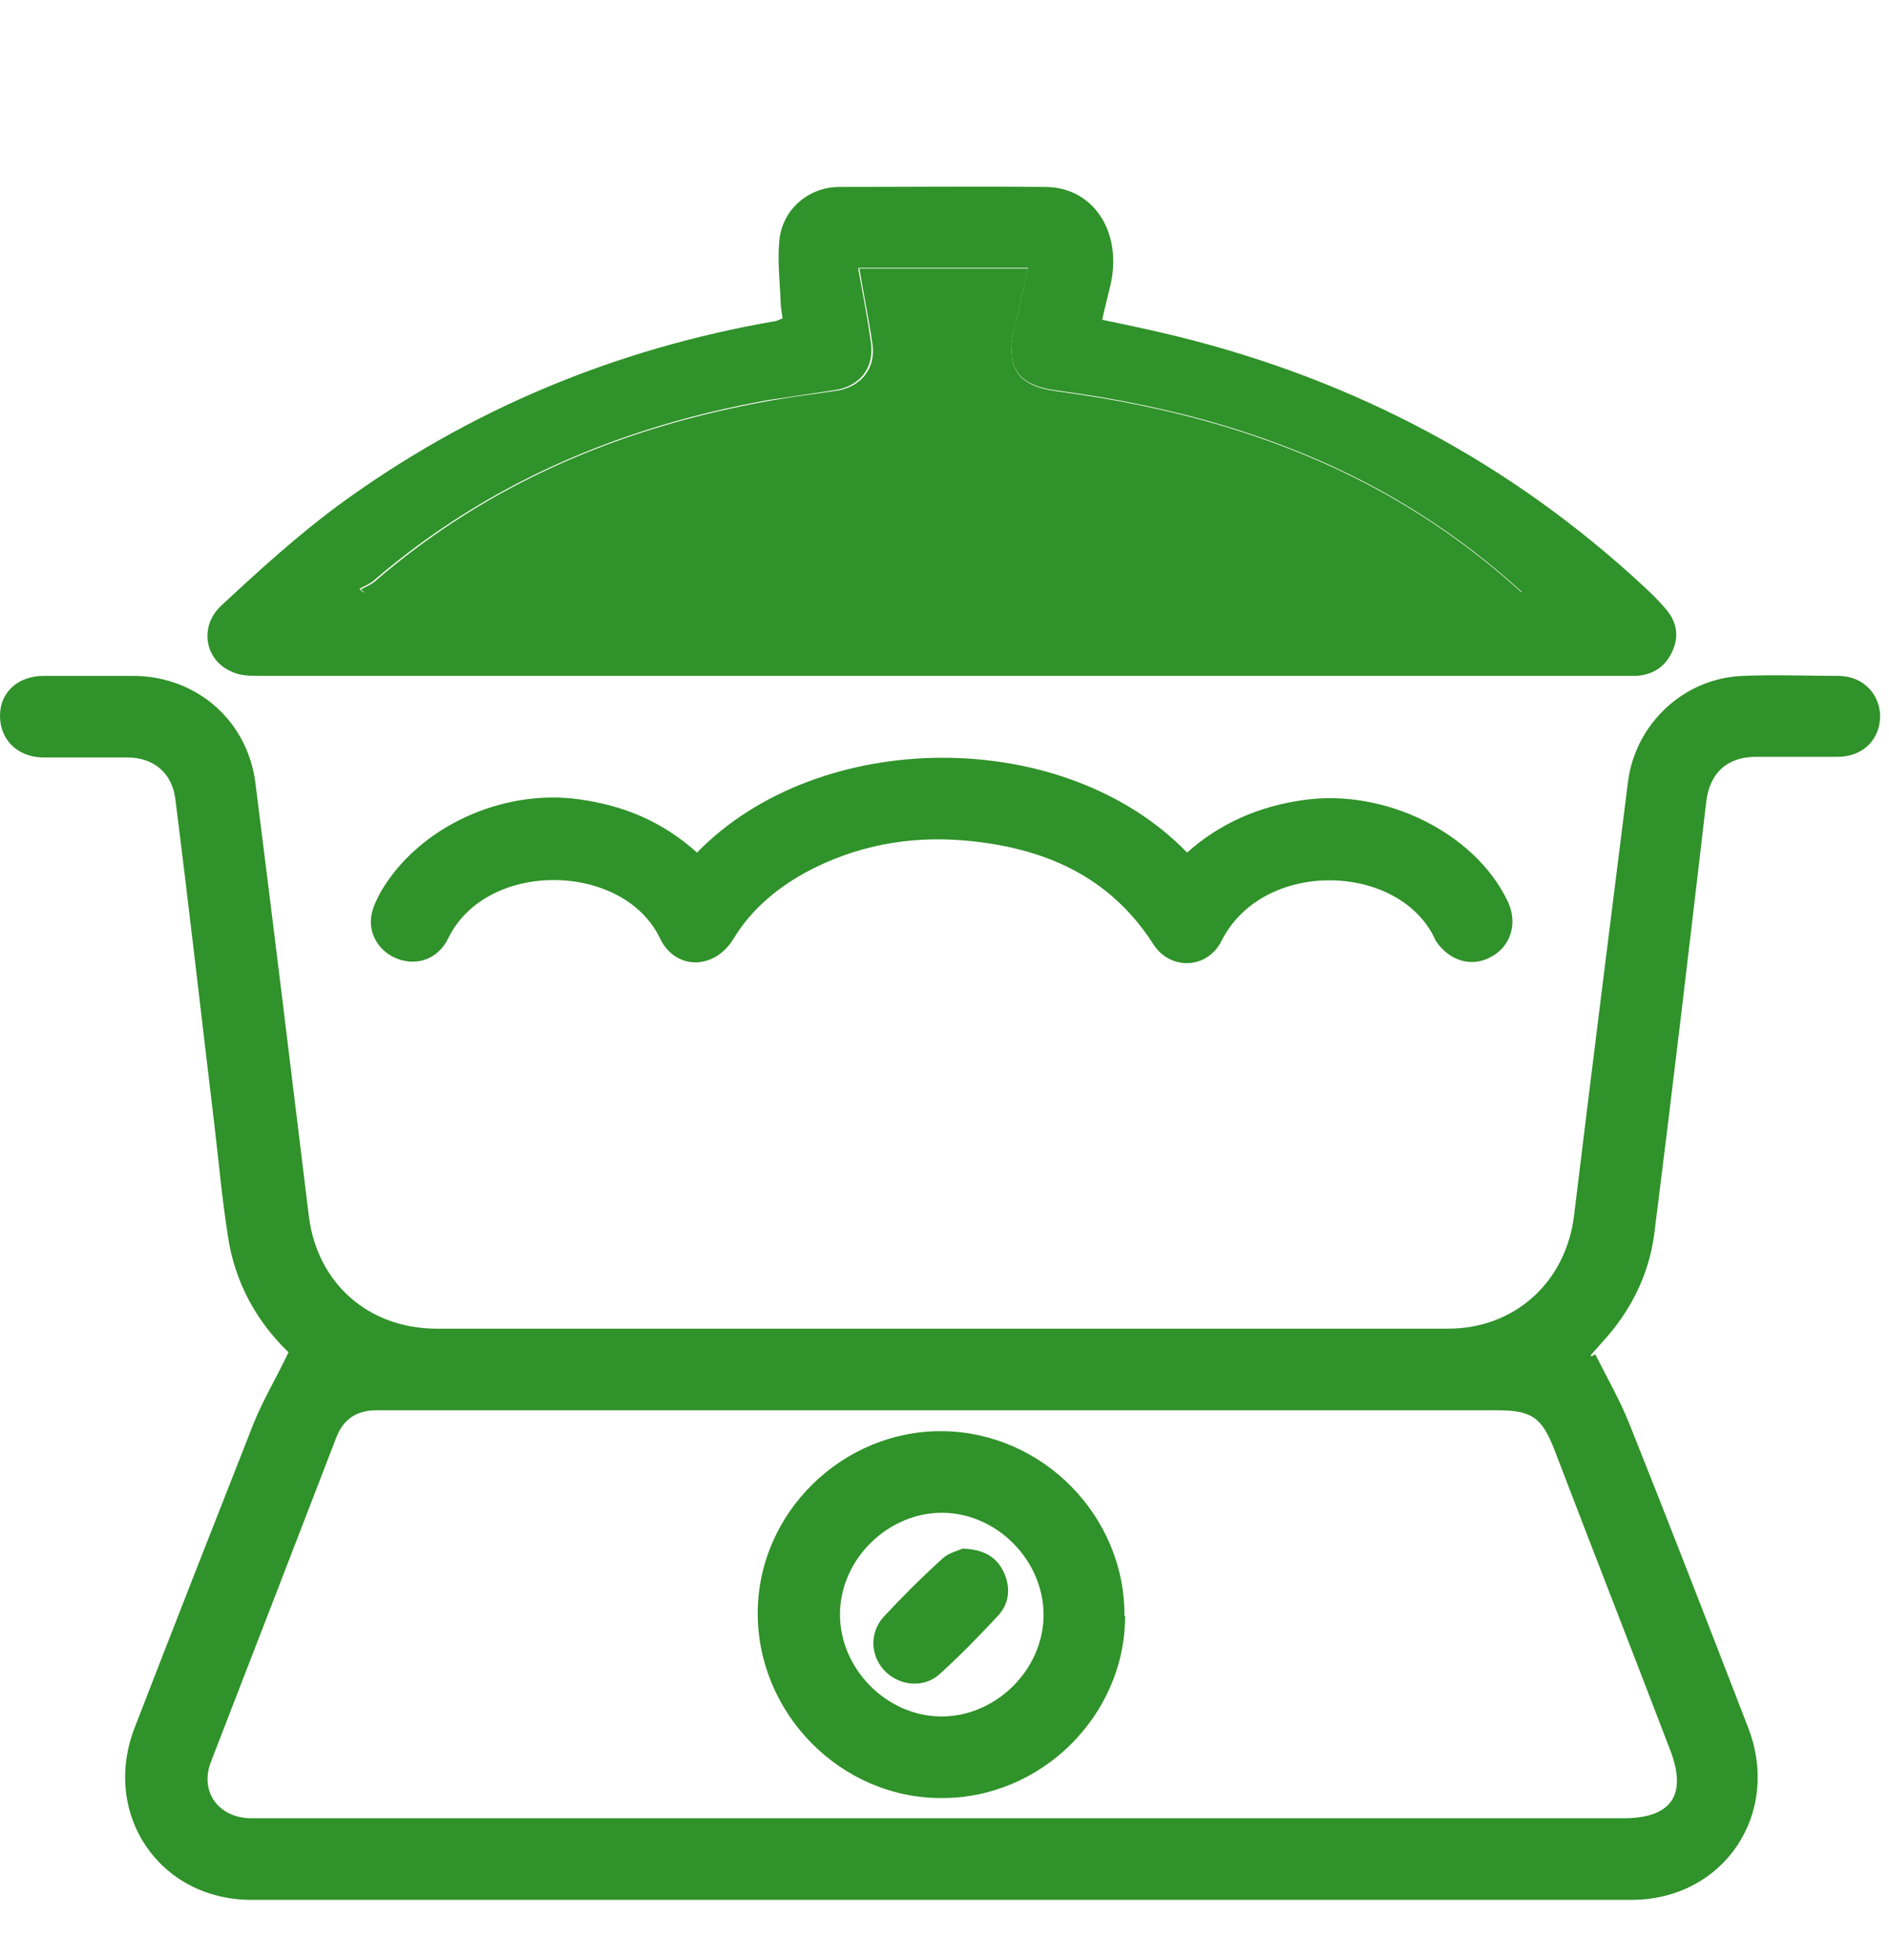
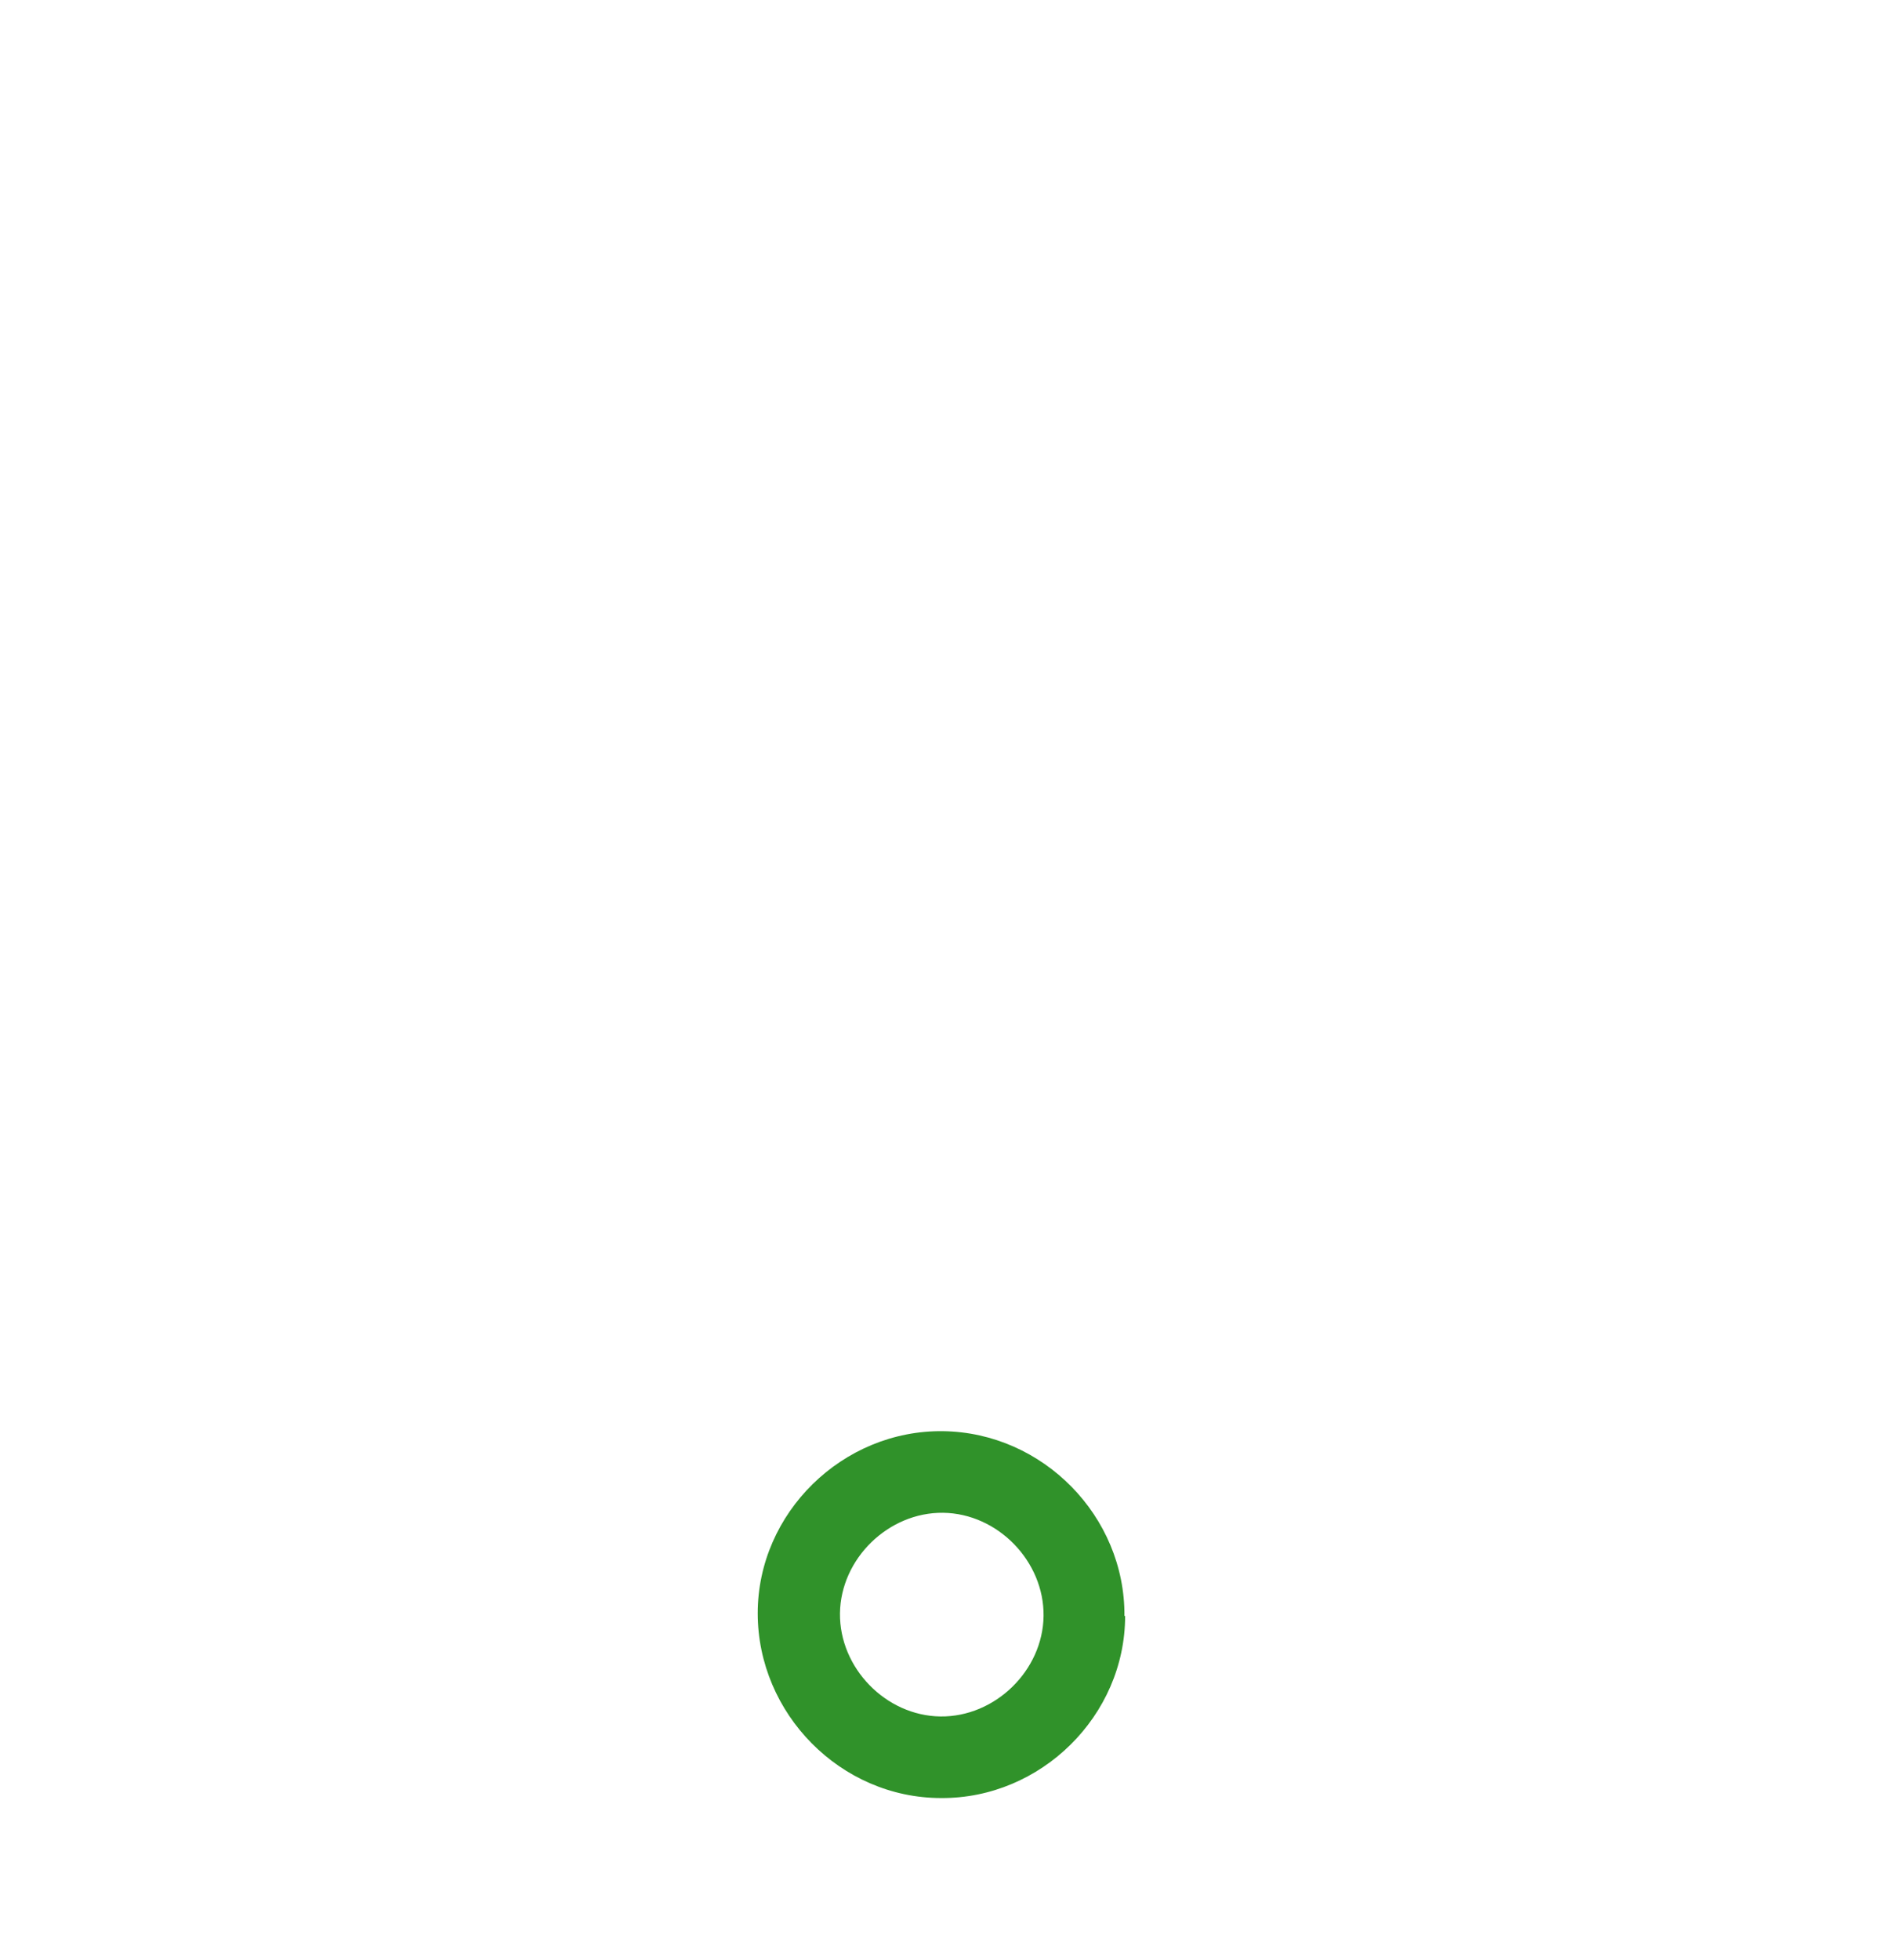
<svg xmlns="http://www.w3.org/2000/svg" width="81" height="84" viewBox="0 0 81 84" fill="none">
-   <path d="M68.421 58.08C68.912 59.062 69.462 60.016 69.866 61.028C71.601 65.364 73.277 69.7 74.954 74.036C76.399 77.736 73.913 81.436 69.953 81.436C50.239 81.436 30.496 81.436 10.782 81.436C6.822 81.436 4.336 77.736 5.781 74.036C7.458 69.7 9.163 65.364 10.869 61.028C11.273 60.016 11.852 59.062 12.372 57.964C11.042 56.692 10.059 54.987 9.77 52.963C9.51 51.316 9.366 49.639 9.163 47.962C8.614 43.395 8.094 38.799 7.516 34.232C7.371 33.133 6.591 32.469 5.463 32.469C4.249 32.469 3.035 32.469 1.821 32.469C0.752 32.44 0 31.717 0 30.677C0 29.665 0.78 28.971 1.879 28.971C3.18 28.971 4.509 28.971 5.81 28.971C8.498 29.029 10.637 30.937 10.956 33.596C11.736 39.753 12.488 45.939 13.239 52.096C13.586 54.987 15.783 56.952 18.731 56.952C31.248 56.952 43.735 56.952 56.252 56.952C58.188 56.952 60.125 56.952 62.091 56.952C64.952 56.952 67.149 54.958 67.496 52.096C68.248 45.91 69.028 39.724 69.808 33.509C70.126 31.023 72.208 29.058 74.751 28.971C76.11 28.913 77.469 28.971 78.827 28.971C79.868 28.971 80.591 29.723 80.62 30.677C80.62 31.688 79.897 32.44 78.798 32.44C77.642 32.44 76.457 32.44 75.301 32.44C74.058 32.44 73.306 33.133 73.162 34.377C72.439 40.562 71.716 46.719 70.936 52.877C70.705 54.669 69.895 56.258 68.652 57.588C68.508 57.762 68.363 57.906 68.219 58.08V58.137C68.276 58.137 68.334 58.08 68.392 58.051L68.421 58.08ZM40.382 77.938C50.123 77.938 59.865 77.938 69.606 77.938C71.659 77.938 72.352 76.955 71.63 75.047C69.982 70.74 68.305 66.462 66.658 62.155C66.109 60.739 65.675 60.45 64.172 60.45C49.227 60.45 34.312 60.45 19.367 60.45C18.298 60.45 17.228 60.45 16.159 60.45C15.32 60.45 14.742 60.797 14.424 61.606C12.632 66.26 10.84 70.885 9.048 75.51C8.556 76.782 9.337 77.88 10.695 77.938C10.927 77.938 11.129 77.938 11.36 77.938C21.044 77.938 30.727 77.938 40.44 77.938H40.382Z" fill="#30922A" />
-   <path d="M33.561 13.678C33.532 13.418 33.474 13.187 33.474 12.956C33.446 12.089 33.33 11.193 33.417 10.325C33.532 8.996 34.66 8.013 35.989 8.013C38.938 8.013 41.857 7.984 44.806 8.013C46.858 8.013 48.101 9.892 47.639 12.117C47.523 12.638 47.378 13.158 47.263 13.707C48.39 13.939 49.46 14.17 50.529 14.43C58.103 16.309 64.78 19.835 70.503 25.154C70.85 25.472 71.168 25.79 71.457 26.137C71.891 26.657 72.007 27.264 71.717 27.9C71.428 28.565 70.908 28.912 70.185 28.97C69.983 28.97 69.81 28.97 69.607 28.97C50.124 28.97 30.642 28.97 11.159 28.97C10.725 28.97 10.263 28.97 9.887 28.767C8.789 28.276 8.528 26.86 9.482 25.964C11.101 24.46 12.749 22.957 14.512 21.657C20.12 17.552 26.392 14.95 33.243 13.765C33.301 13.765 33.388 13.707 33.561 13.65V13.678ZM36.799 11.511C37.001 12.609 37.203 13.65 37.348 14.69C37.492 15.76 36.885 16.54 35.845 16.714C34.891 16.858 33.937 17.003 32.954 17.147C26.653 18.275 20.929 20.674 16.015 24.894C15.842 25.039 15.61 25.125 15.408 25.241C15.466 25.299 15.524 25.357 15.582 25.386H65.271C63.306 23.593 61.253 22.148 59.028 20.934C54.749 18.621 50.124 17.378 45.326 16.742C43.592 16.511 43.1 15.731 43.505 14.025C43.707 13.187 43.881 12.349 44.083 11.482H36.799V11.511Z" fill="#30922A" />
-   <path d="M29.888 36.545C35.12 31.169 45.613 31.082 50.903 36.545C52.319 35.274 54.025 34.551 55.904 34.291C59.373 33.799 63.217 35.678 64.633 38.598C65.096 39.523 64.807 40.535 63.969 40.997C63.13 41.488 62.148 41.199 61.569 40.332C61.569 40.332 61.541 40.303 61.541 40.274C60.037 36.979 54.169 36.777 52.377 40.332C51.77 41.546 50.18 41.604 49.458 40.477C47.55 37.499 44.688 36.314 41.335 36.025C38.936 35.823 36.652 36.256 34.513 37.413C33.27 38.106 32.201 39.002 31.449 40.245C30.64 41.575 28.963 41.604 28.298 40.217C26.737 36.95 20.869 36.834 19.222 40.217C18.788 41.113 17.892 41.402 17.083 41.113C16.273 40.824 15.782 40.043 15.927 39.234C15.984 38.887 16.158 38.54 16.331 38.222C17.95 35.447 21.534 33.799 24.83 34.262C26.737 34.522 28.414 35.216 29.888 36.545Z" fill="#30922A" />
-   <path d="M36.797 11.512H44.081C43.879 12.379 43.705 13.217 43.503 14.056C43.098 15.761 43.618 16.541 45.324 16.773C50.122 17.409 54.747 18.652 59.026 20.964C61.251 22.178 63.304 23.623 65.269 25.416H15.637C15.637 25.416 15.522 25.3 15.464 25.271C15.666 25.155 15.898 25.069 16.071 24.924C20.956 20.704 26.68 18.305 33.01 17.177C33.964 17.004 34.918 16.888 35.901 16.744C36.941 16.57 37.577 15.761 37.404 14.72C37.259 13.68 37.028 12.61 36.855 11.541L36.797 11.512Z" fill="#30922A" />
  <path d="M48.245 69.267C48.245 73.545 44.632 77.1 40.354 77.071C36.047 77.071 32.491 73.458 32.491 69.151C32.491 64.844 36.133 61.289 40.44 61.346C44.718 61.404 48.245 64.989 48.216 69.267H48.245ZM36.018 69.151C35.989 71.493 37.983 73.545 40.325 73.574C42.666 73.603 44.718 71.608 44.748 69.267C44.776 66.925 42.782 64.873 40.44 64.844C38.099 64.815 36.047 66.81 36.018 69.151Z" fill="#30922A" />
-   <path d="M41.25 66.377C42.175 66.406 42.724 66.724 43.042 67.389C43.331 68.025 43.303 68.689 42.811 69.239C42.002 70.106 41.163 70.973 40.296 71.754C39.632 72.361 38.62 72.274 37.984 71.667C37.319 71.031 37.261 69.99 37.897 69.296C38.706 68.429 39.545 67.591 40.441 66.782C40.701 66.55 41.106 66.464 41.279 66.377H41.25Z" fill="#30922A" />
</svg>